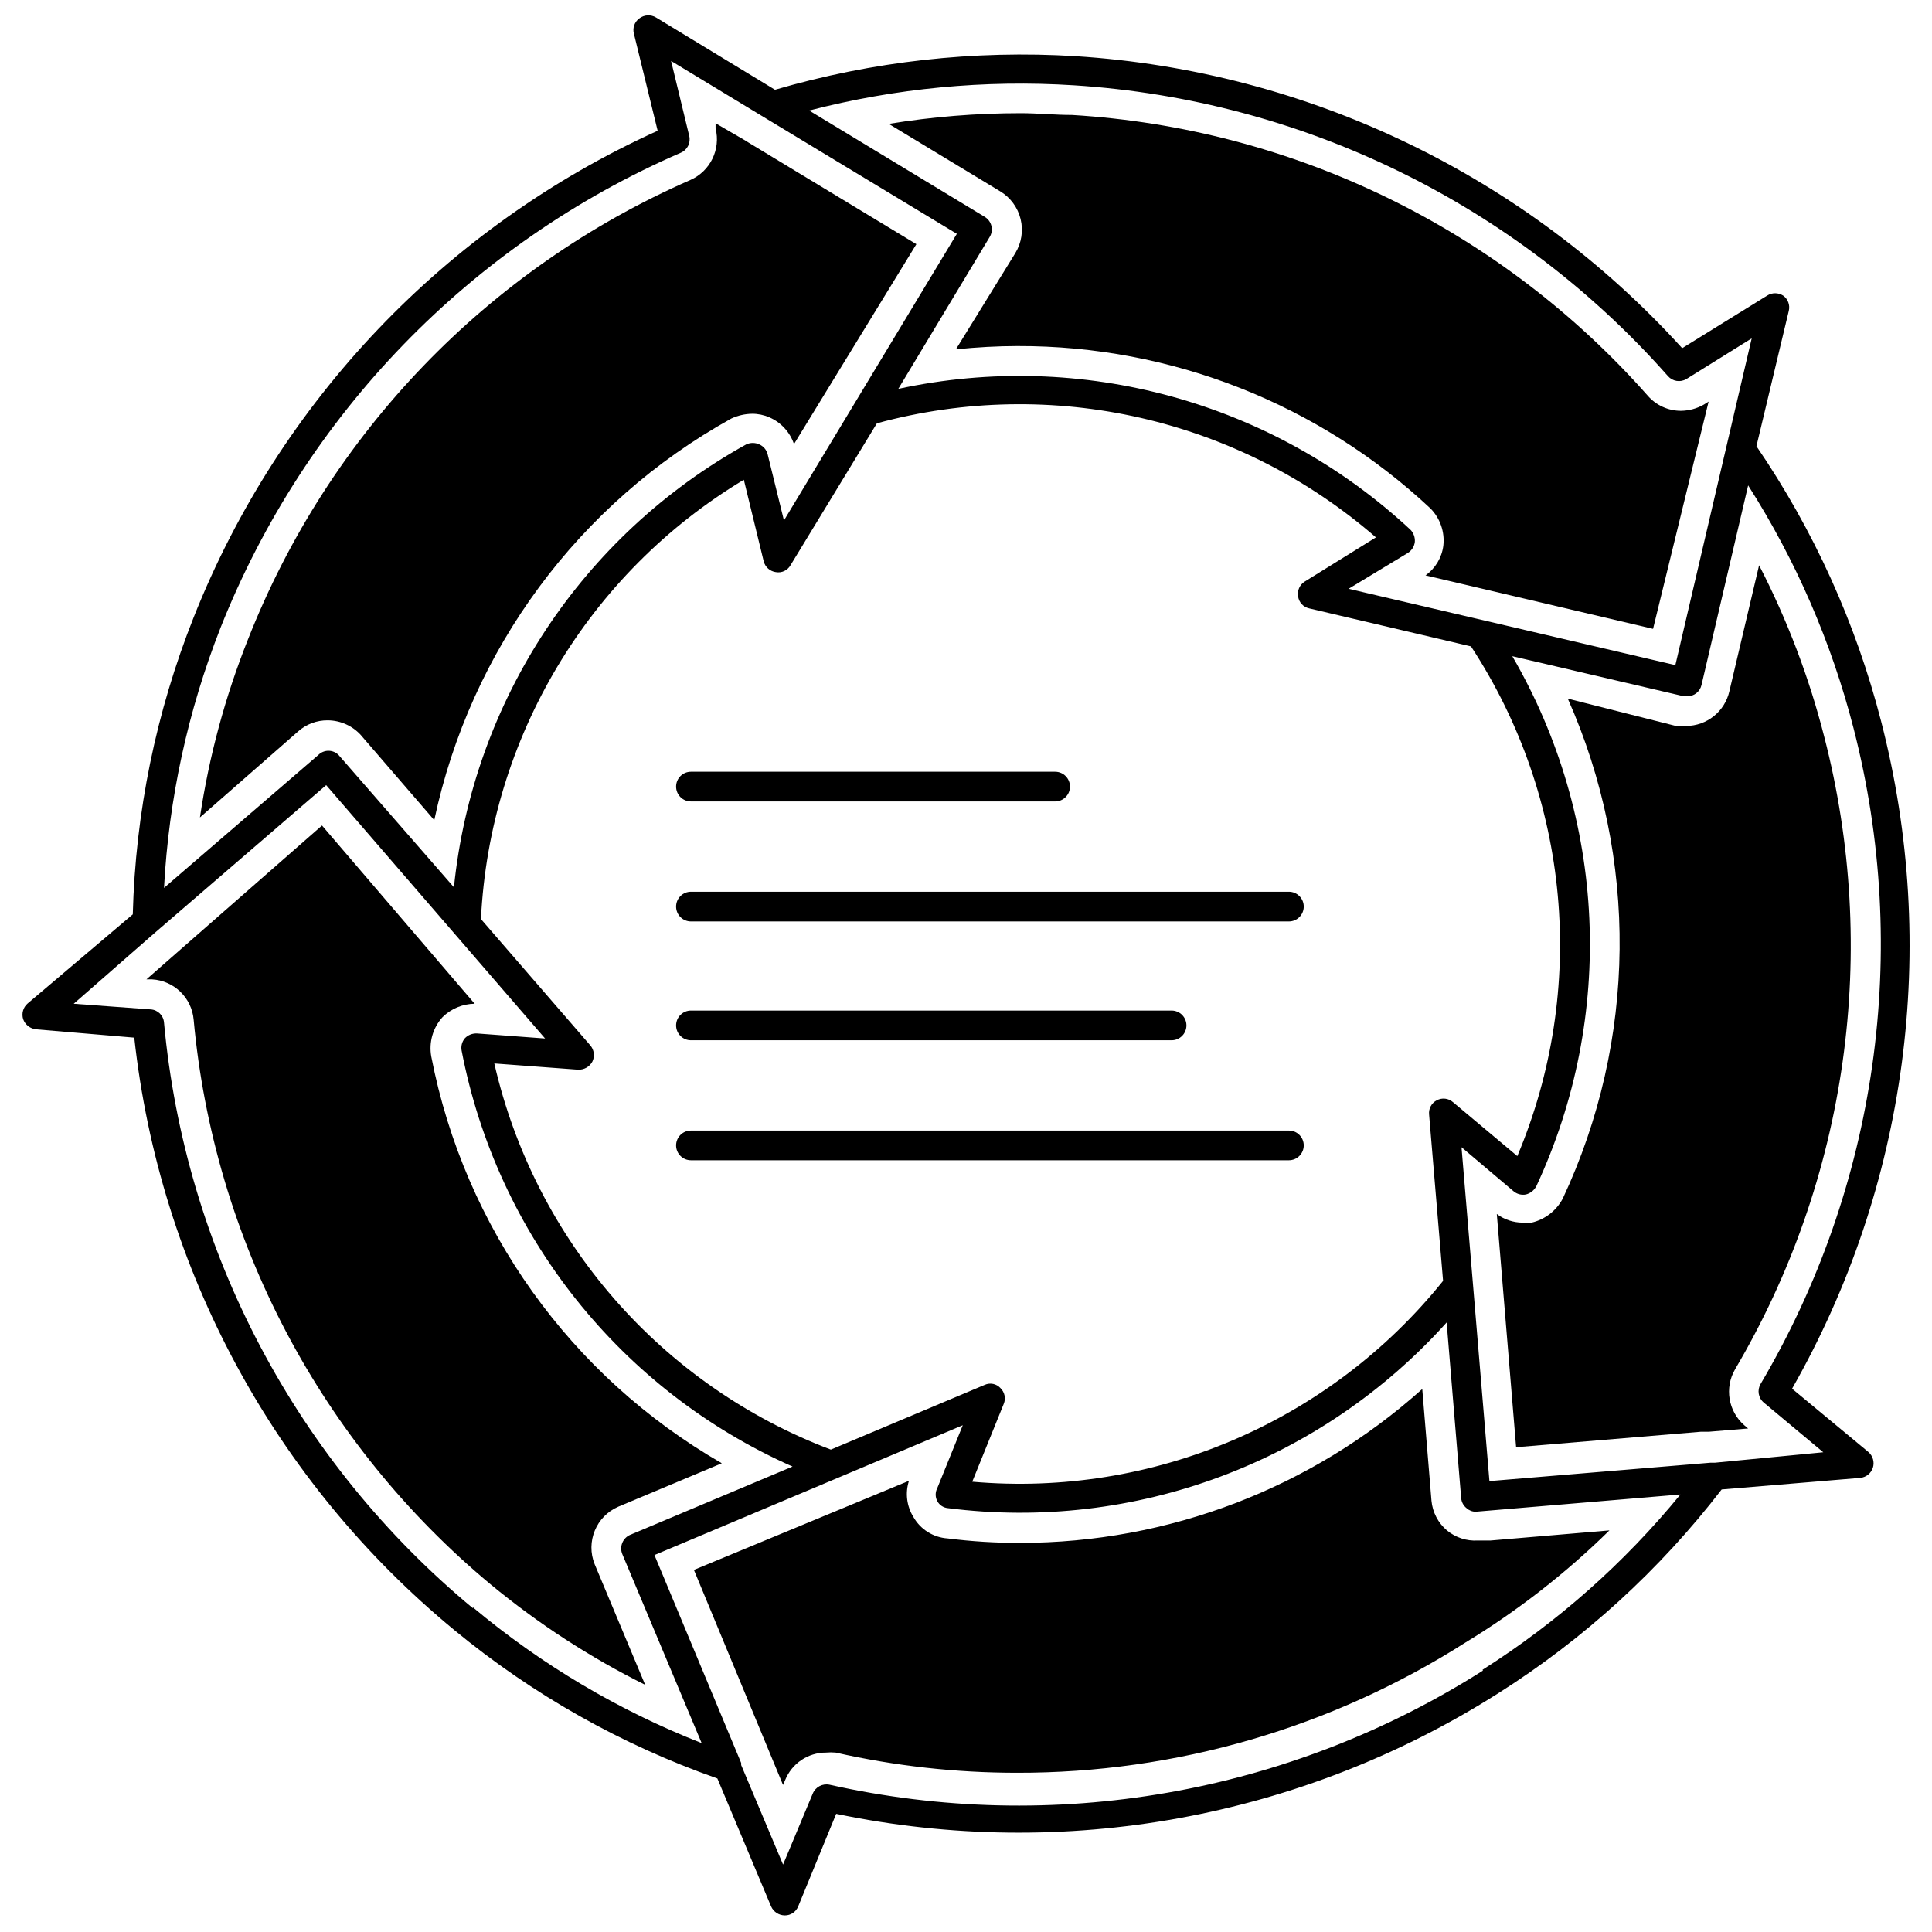
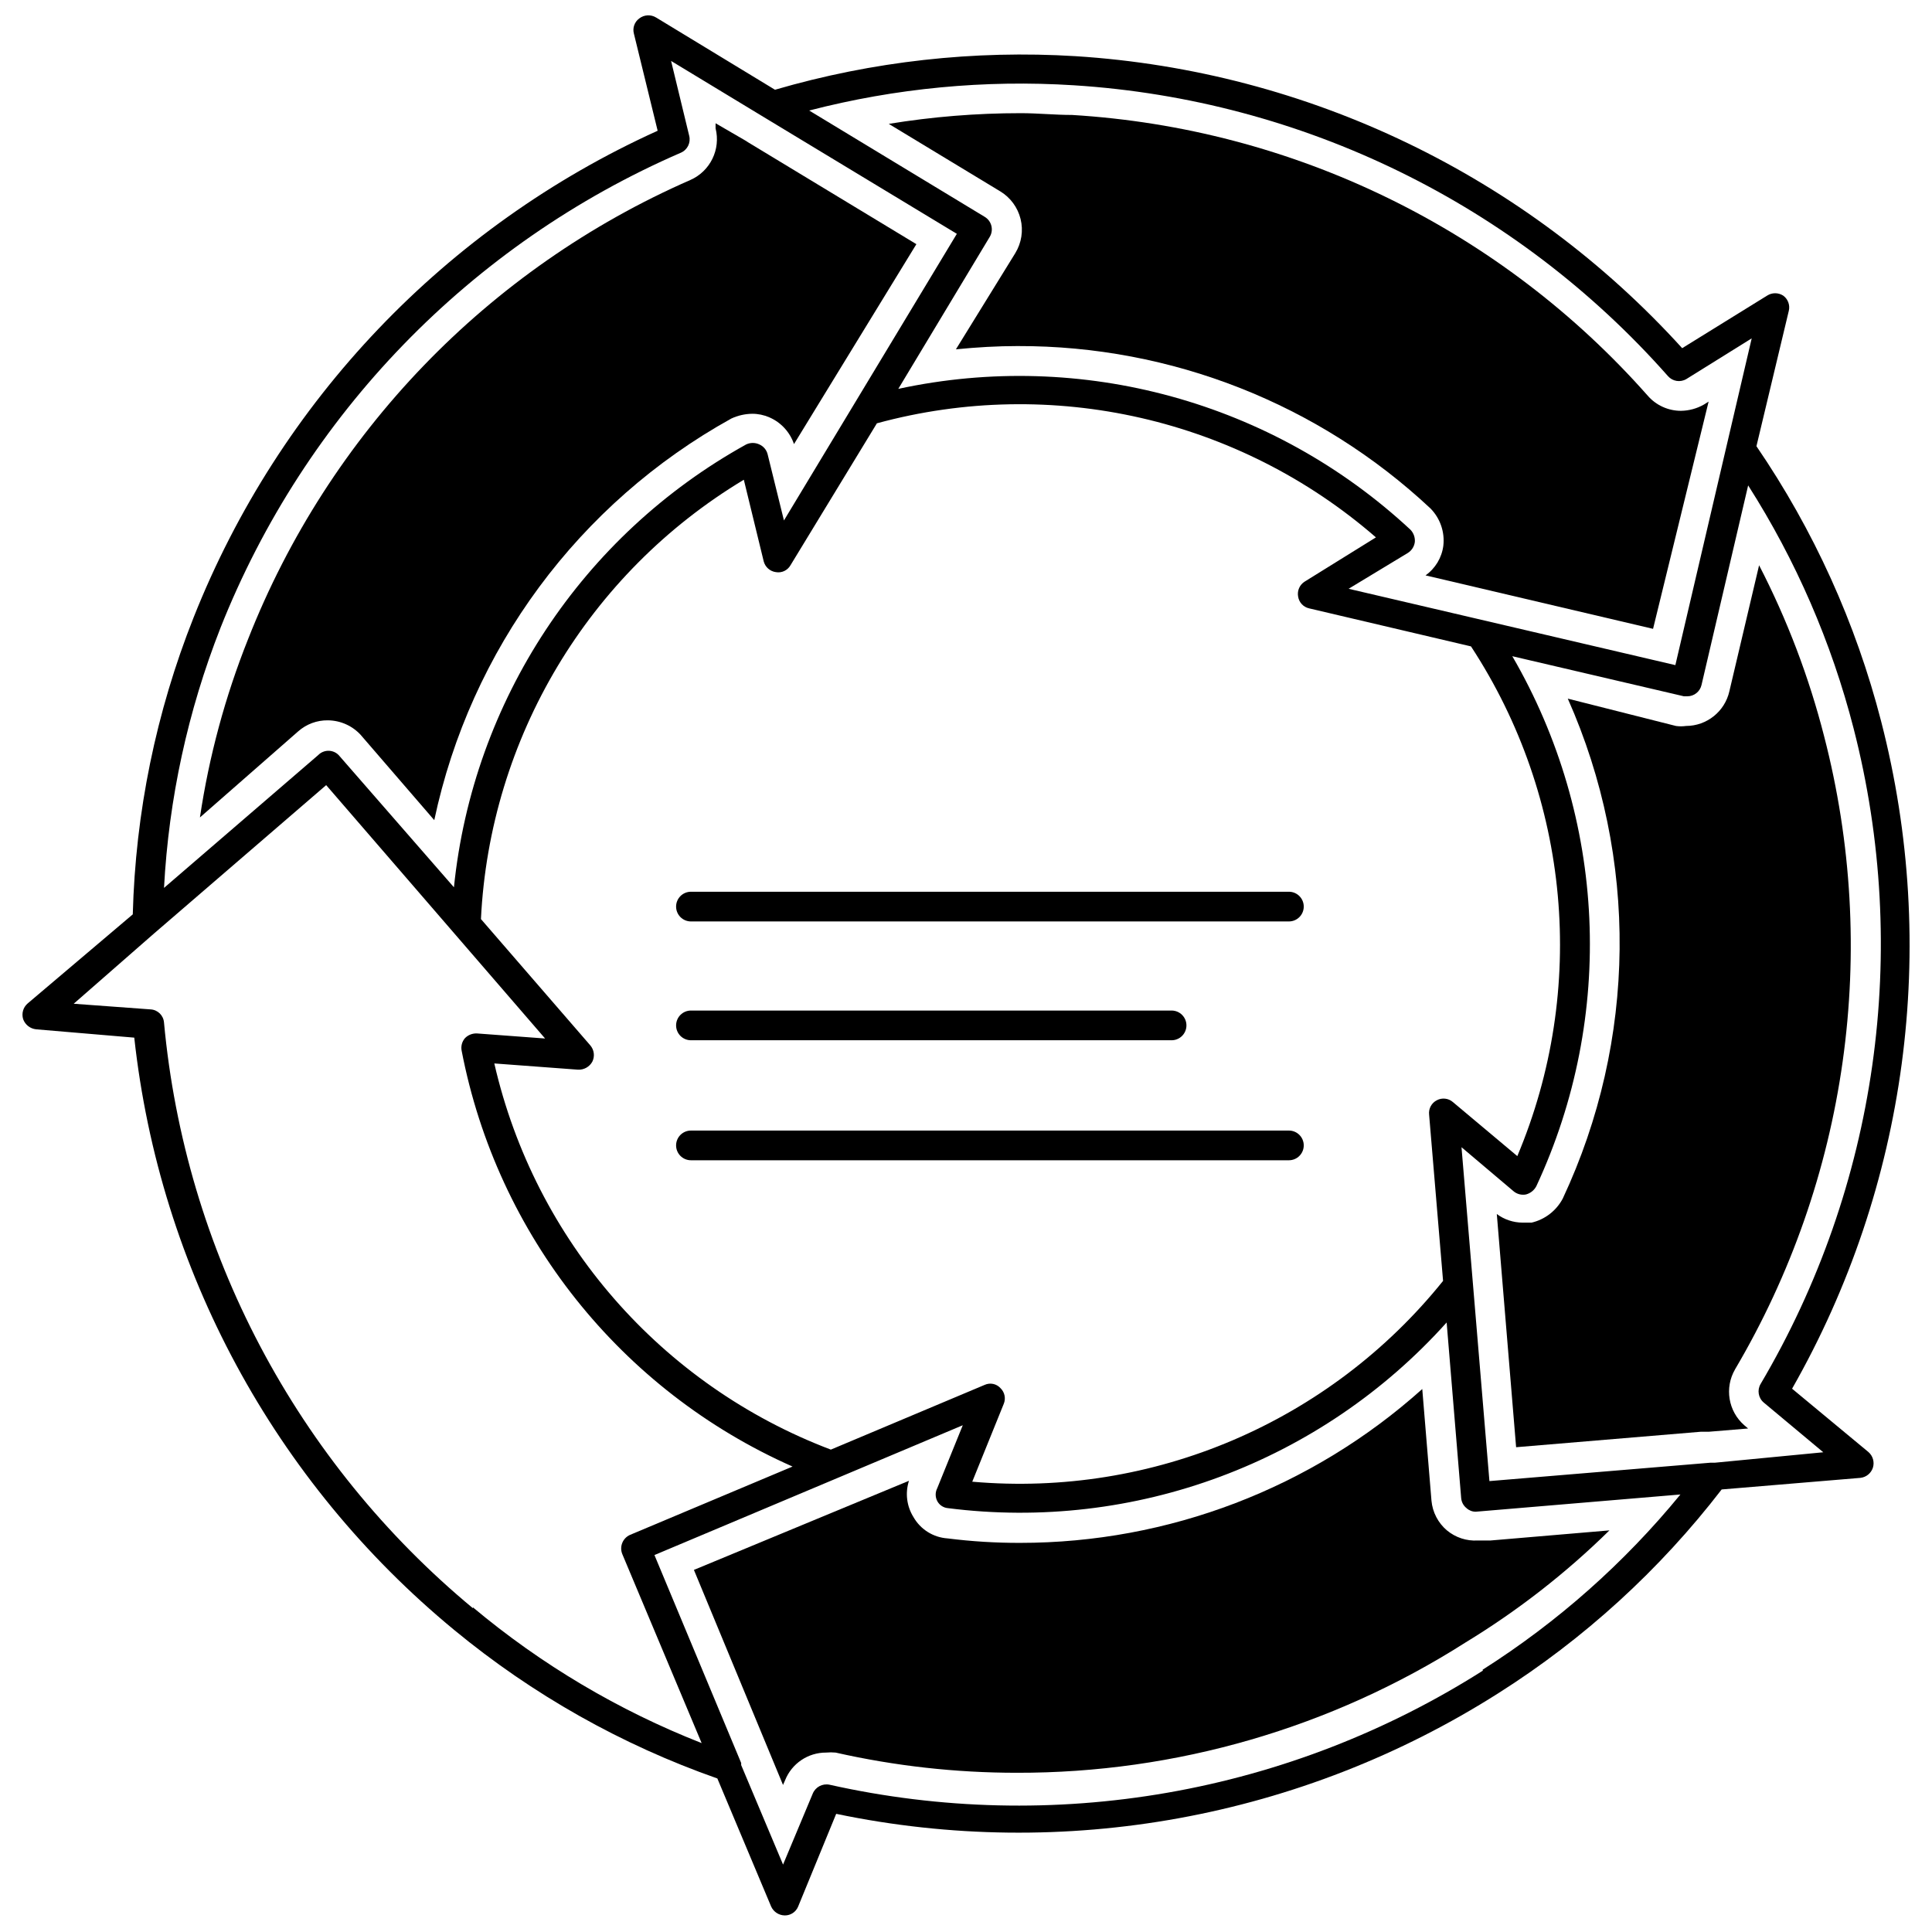
<svg xmlns="http://www.w3.org/2000/svg" width="800px" height="800px" version="1.1" viewBox="144 144 512 512">
  <defs>
    <clipPath id="a">
      <path d="m149 148.09h502v503.81h-502z" />
    </clipPath>
  </defs>
-   <path d="m327.11 356.39h96.508c2.176 0 3.938-1.762 3.938-3.934 0-2.176-1.762-3.938-3.938-3.938h-96.508c-2.176 0-3.938 1.762-3.938 3.938 0 2.172 1.762 3.934 3.938 3.934z" />
  <path d="m485.57 380.32h-158.46c-2.176 0-3.938 1.762-3.938 3.934 0 2.176 1.762 3.938 3.938 3.938h158.46c2.176 0 3.938-1.762 3.938-3.938 0-2.172-1.762-3.934-3.938-3.934z" />
  <path d="m327.11 419.68h127.37c2.176 0 3.938-1.762 3.938-3.938 0-2.172-1.762-3.938-3.938-3.938h-127.37c-2.176 0-3.938 1.766-3.938 3.938 0 2.176 1.762 3.938 3.938 3.938z" />
  <path d="m485.57 443.61h-158.46c-2.176 0-3.938 1.762-3.938 3.938 0 2.172 1.762 3.934 3.938 3.934h158.46c2.176 0 3.938-1.762 3.938-3.934 0-2.176-1.762-3.938-3.938-3.938z" />
  <g clip-path="url(#a)">
    <path d="m618.92 512.02c30.562-53.621 39.035-117.04 23.617-176.8-6.695-26.059-17.883-50.754-33.062-72.973l8.582-35.898c0.359-1.516-0.234-3.102-1.496-4.012-1.297-0.832-2.957-0.832-4.25 0l-22.516 13.934c-41.484-45.711-99.141-73.469-160.75-77.383-26.871-1.652-53.824 1.355-79.664 8.895l-31.488-19.129c-1.398-0.867-3.188-0.773-4.488 0.238-1.254 0.918-1.816 2.512-1.418 4.012l6.297 25.742c-56.145 25.422-100.23 71.652-122.96 128.95-9.965 25.086-15.43 51.734-16.137 78.719l-27.867 23.617c-1.191 1.027-1.656 2.668-1.18 4.172 0.539 1.484 1.891 2.527 3.465 2.676l25.977 2.203c6.715 61.375 37.137 117.7 84.781 156.97 20.75 17.129 44.359 30.453 69.746 39.359l14.25 33.93c0.645 1.426 2.055 2.348 3.621 2.363 1.555 0.016 2.957-0.922 3.543-2.363l10.078-24.562-0.004 0.004c60.418 12.598 123.37 1.129 175.47-31.961 22.738-14.398 42.773-32.68 59.195-54.004l36.762-3.07c1.531-0.168 2.824-1.215 3.309-2.676 0.477-1.5 0.012-3.144-1.18-4.172zm-190.34-345.42c60.609 3.84 117.23 31.555 157.44 77.066 1.223 1.406 3.277 1.738 4.879 0.789l17.32-10.785-20.23 86.594-86.594-20.23 15.742-9.523v-0.004c1.012-0.652 1.676-1.723 1.812-2.914 0.086-1.195-0.344-2.371-1.18-3.227-36.422-33.871-87.098-47.805-135.71-37.312l24.246-40.305c1.082-1.828 0.48-4.188-1.34-5.277l-46.523-28.18c22.879-5.93 46.555-8.188 70.141-6.691zm97.848 316.85c-30.098 37.457-76.902 57.422-124.77 53.215l8.344-20.625c0.598-1.434 0.254-3.09-0.867-4.172-1.055-1.164-2.738-1.512-4.172-0.867l-40.777 17.16v0.004c-44.969-17.055-78.441-55.457-89.188-102.34l22.199 1.652c1.562 0.07 3.027-0.754 3.777-2.125 0.707-1.422 0.488-3.133-0.551-4.332l-28.969-33.457v0.004c2.348-48 28.477-91.668 69.668-116.43l5.273 21.648c0.402 1.512 1.676 2.633 3.227 2.836 1.539 0.27 3.082-0.453 3.859-1.812l22.906-37.629c46.367-12.625 95.973-1.285 132.25 30.23l-18.895 11.73v-0.004c-1.32 0.84-2.008 2.394-1.73 3.938 0.223 1.551 1.383 2.805 2.914 3.148l42.902 10.078c26.32 40.176 30.922 90.816 12.277 135.08l-17.082-14.328c-1.18-1.02-2.871-1.207-4.25-0.473-1.402 0.715-2.215 2.219-2.047 3.781zm-324.01-173.03c22.395-56.48 66.273-101.78 122.02-125.95 1.738-0.75 2.672-2.652 2.207-4.484l-4.801-19.836 24.562 14.879 51.168 30.938-45.82 75.961-4.328-17.555c-0.293-1.16-1.105-2.121-2.203-2.598-1.098-0.512-2.367-0.512-3.465 0-43.473 24.09-72.406 67.93-77.461 117.37l-30.543-35.031c-0.711-0.734-1.691-1.148-2.715-1.148-1.027 0-2.004 0.414-2.719 1.148l-40.855 35.191c1.258-23.617 6.309-46.871 14.957-68.883zm66.914 259.78c-23.184-19.223-42.348-42.824-56.398-69.465-14.047-26.637-22.703-55.785-25.473-85.77-0.152-1.879-1.664-3.356-3.543-3.465l-20.387-1.496 21.332-18.656 0.551-0.473 45.027-38.809 58.016 67.148-18.027-1.34h0.004c-1.207-0.066-2.387 0.391-3.227 1.262-0.777 0.91-1.098 2.129-0.867 3.305 9.41 48.887 42.172 90.059 87.695 110.21l-43.059 18.105h-0.004c-1.961 0.867-2.871 3.141-2.047 5.117l21.02 50.066c-22.016-8.641-42.484-20.789-60.613-35.973zm267.65 16.531c-25.465 16.176-53.867 27.172-83.582 32.355-29.719 5.188-60.168 4.465-89.602-2.125-1.848-0.367-3.695 0.621-4.41 2.359l-7.871 18.812-11.098-26.371v-0.551l-22.984-55.105 81.711-34.402-6.769 16.688-0.004 0.008c-0.547 1.059-0.547 2.32 0 3.383 0.559 1.074 1.629 1.785 2.832 1.891 49.465 6.293 98.863-12.098 132.17-49.203l3.856 46.602 0.004 0.004c0.098 1.02 0.609 1.961 1.414 2.598 0.664 0.613 1.539 0.953 2.441 0.945l54.238-4.566c-14.887 18.176-32.586 33.855-52.426 46.445zm61.559-55.105h-1.18l-58.648 4.879-7.398-88.48 13.777 11.652h-0.004c0.914 0.777 2.133 1.098 3.309 0.867 1.188-0.312 2.191-1.113 2.754-2.203 20.965-45.043 18.582-97.484-6.375-140.44l45.5 10.629h0.867v-0.004c1.801 0.012 3.371-1.23 3.777-2.992l12.359-52.898c12.652 19.855 22.086 41.59 27.945 64.395 15.137 58.887 6.273 121.38-24.641 173.73-0.977 1.641-0.609 3.75 0.867 4.961l15.742 13.145z" />
  </g>
  <path d="m239.72 338.91 19.363 22.434 0.004 0.004c9.582-45.207 38.301-84.035 78.719-106.43 1.727-0.805 3.606-1.234 5.512-1.262 1.57-0.008 3.125 0.316 4.566 0.945 3.078 1.332 5.453 3.906 6.531 7.086l32.434-52.98-44.477-26.922-0.867-0.551-7.871-4.566v1.34c1.41 5.586-1.418 11.375-6.691 13.695-53.637 23.461-95.785 67.223-117.21 121.7-6.059 15.199-10.34 31.047-12.75 47.23l26.055-22.828c2.172-1.914 4.977-2.953 7.871-2.91 3.375 0.035 6.578 1.492 8.816 4.012z" />
  <path d="m603.8 506.9c14.773-25.035 24.465-52.742 28.516-81.527 4.055-28.785 2.387-58.086-4.898-86.227-4.016-15.719-9.797-30.93-17.242-45.344l-7.871 33.379c-1.211 5.375-5.981 9.195-11.492 9.207-0.887 0.125-1.789 0.125-2.676 0l-28.656-7.242c18.777 42.27 18.289 90.605-1.336 132.49-1.703 3.219-4.719 5.547-8.266 6.375h-2.363c-2.469-0.012-4.867-0.809-6.848-2.281l5.117 61.797 48.887-4.094h2.125l10.469-0.867-1.023-0.867c-4.246-3.715-5.266-9.914-2.441-14.797z" />
-   <path d="m307.89 543.27 27.395-11.492c-40.082-23.051-68.176-62.375-76.988-107.77-0.688-3.766 0.418-7.637 2.992-10.469 2.273-2.234 5.316-3.5 8.504-3.543l-40.461-47.23-46.527 40.773h1.496c5.824 0.332 10.523 4.894 11.02 10.707 2.652 28.891 10.969 56.977 24.477 82.656 13.508 25.676 31.938 48.441 54.246 66.992 12.582 10.402 26.316 19.332 40.934 26.605l-13.383-31.961v0.004c-2.402-5.957 0.395-12.742 6.297-15.273z" />
  <path d="m527.45 549.57c-2.34-1.984-3.812-4.812-4.094-7.871l-2.441-29.598h0.004c-29.289 26.266-67.246 40.789-106.59 40.777-6.418 0.016-12.836-0.379-19.207-1.184-3.777-0.246-7.18-2.375-9.051-5.668-1.789-2.871-2.223-6.383-1.184-9.602l-56.992 23.617 23.617 56.992 0.551-1.258v-0.004c1.777-4.438 6.082-7.34 10.863-7.32 0.836-0.078 1.68-0.078 2.519 0 15.758 3.559 31.863 5.356 48.02 5.352 42.137 0.09 83.414-11.902 118.95-34.555 13.797-8.398 26.582-18.355 38.102-29.68l-31.488 2.676h-3.387c-2.969 0.188-5.898-0.77-8.188-2.676z" />
  <path d="m413.07 211.07-15.742 25.504c5.512-0.551 11.02-0.867 16.453-0.867l-0.004 0.004c40.602-0.098 79.711 15.305 109.34 43.059 2.551 2.606 3.793 6.219 3.383 9.84-0.402 3.168-2.113 6.023-4.723 7.871l60.301 14.168 14.723-60.219-1.258 0.789h-0.004c-1.848 1.055-3.934 1.625-6.062 1.652-3.379 0.004-6.598-1.461-8.816-4.016-19.285-21.824-42.691-39.629-68.867-52.391-26.18-12.766-54.621-20.242-83.691-22-4.566 0-9.055-0.473-13.617-0.473-11.711 0-23.398 0.945-34.953 2.836l29.52 17.871v-0.004c2.711 1.633 4.66 4.281 5.414 7.352 0.754 3.074 0.25 6.32-1.398 9.023z" />
</svg>